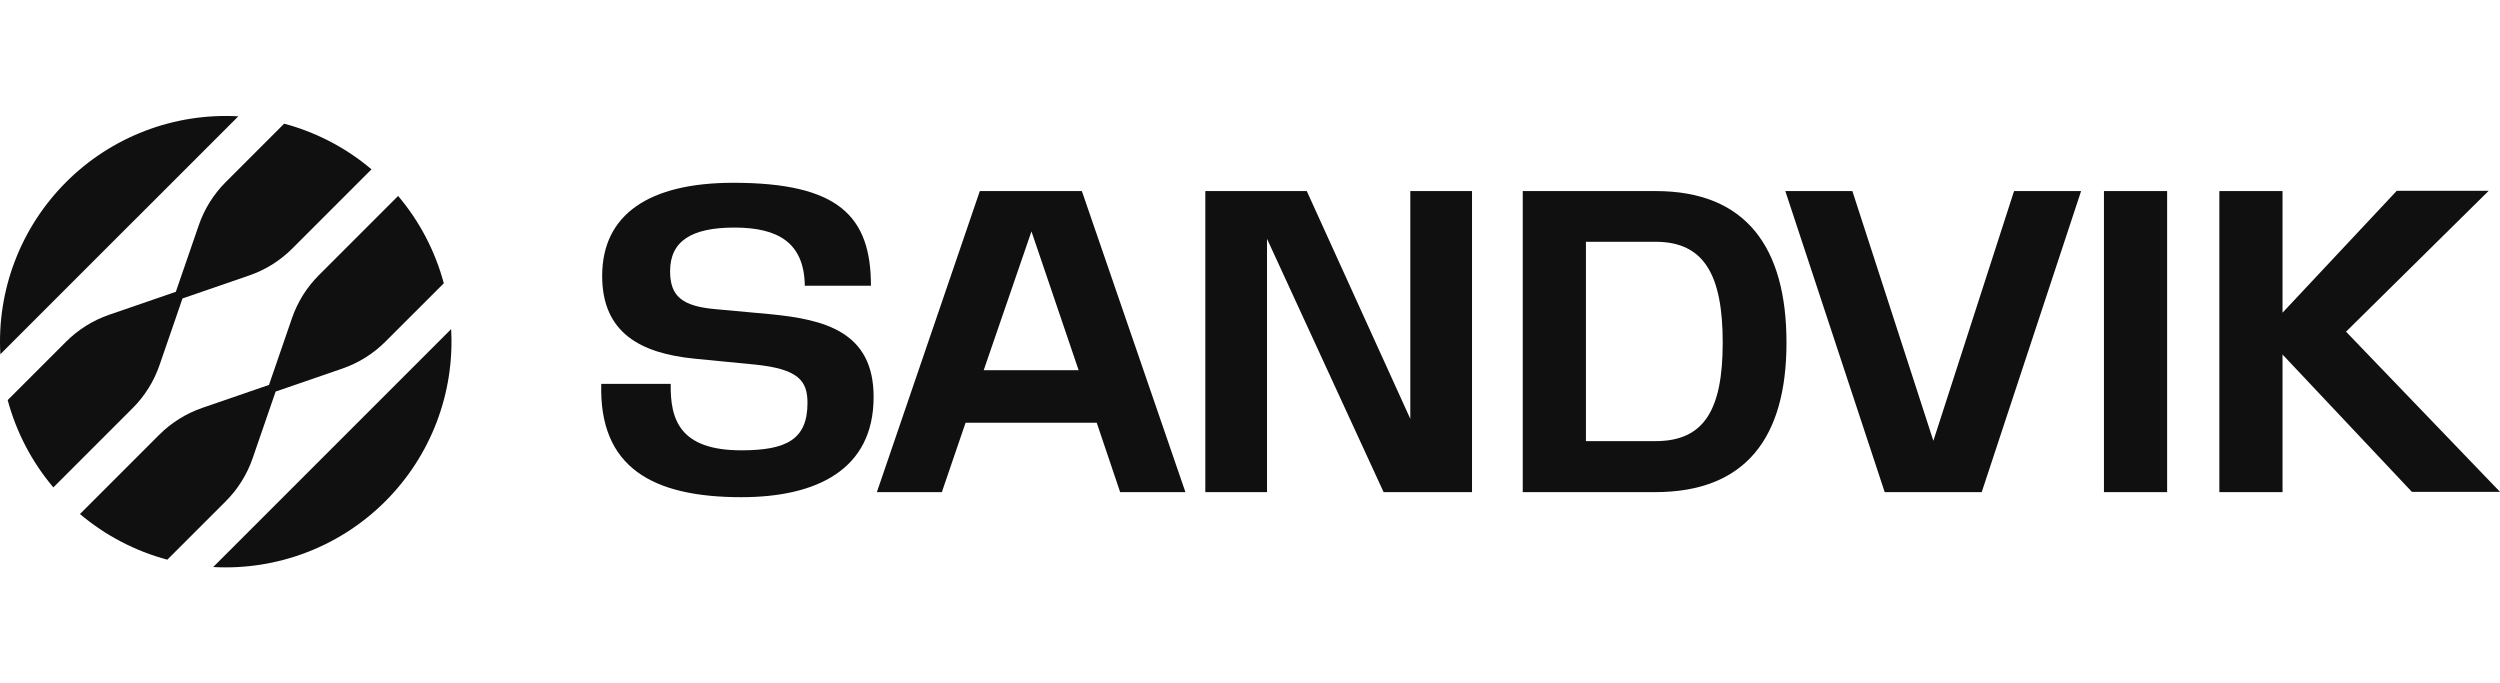
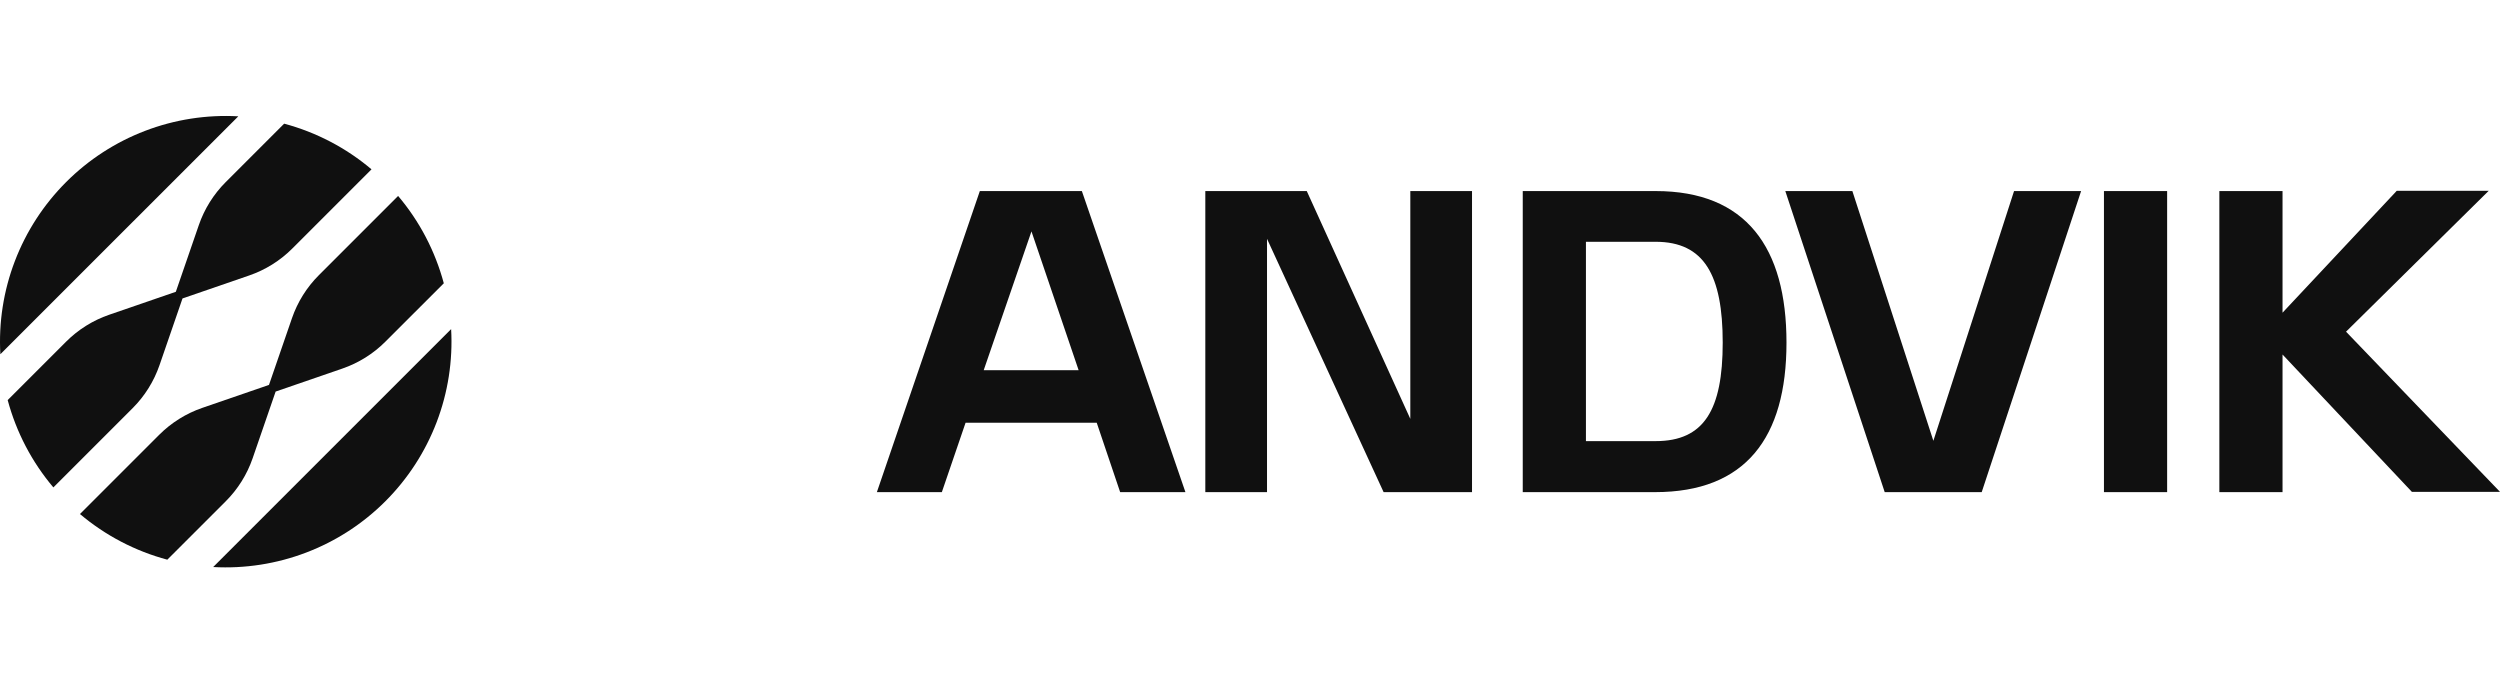
<svg xmlns="http://www.w3.org/2000/svg" width="150" height="41" viewBox="0 0 150 41" fill="none">
  <g clip-path="url(#clip0_2217_229)">
    <path d="M23.122 30.076C24.47 28.729 25.518 27.112 26.198 25.333C26.878 23.552 27.175 21.649 27.068 19.747L19.929 26.884L12.791 34.022C14.693 34.127 16.597 33.831 18.377 33.151C20.158 32.472 21.774 31.424 23.121 30.077L23.122 30.076Z" fill="#101010" />
    <path d="M16.139 23.094L17.518 19.093C17.853 18.12 18.404 17.238 19.132 16.511L23.887 11.757C25.176 13.28 26.111 15.069 26.628 16.997L23.122 20.501C22.395 21.228 21.512 21.78 20.54 22.115L16.538 23.494L15.159 27.495C14.824 28.467 14.272 29.35 13.544 30.077L10.039 33.581C8.112 33.065 6.323 32.13 4.798 30.842L9.553 26.087C10.28 25.361 11.164 24.808 12.136 24.473L16.138 23.095L16.139 23.094Z" fill="#101010" />
    <path d="M10.95 17.907L14.952 16.528C15.925 16.193 16.808 15.642 17.535 14.914L22.29 10.16C20.767 8.872 18.977 7.936 17.049 7.42L13.544 10.925C12.817 11.651 12.264 12.534 11.929 13.507L10.55 17.508L6.548 18.886C5.576 19.221 4.693 19.773 3.966 20.5L0.461 24.005C0.978 25.931 1.913 27.721 3.202 29.245L7.957 24.491C8.684 23.764 9.236 22.88 9.571 21.909L10.95 17.907V17.907Z" fill="#101010" />
    <path d="M3.967 10.924C5.314 9.577 6.931 8.529 8.711 7.849C10.492 7.169 12.395 6.873 14.299 6.979L7.16 14.116L0.021 21.254C-0.085 19.351 0.211 17.448 0.891 15.668C1.571 13.888 2.619 12.272 3.967 10.925V10.924Z" fill="#101010" />
    <path d="M133.161 29.529H136.952V21.271L144.713 29.511H150L140.762 19.901L149.324 11.447H143.806L136.952 18.762V11.464H133.161V29.529Z" fill="#101010" />
    <path d="M130.028 11.464H126.237V29.528H130.028V11.464Z" fill="#101010" />
    <path d="M107.119 11.464L113.082 29.527H118.903L124.866 11.464H120.843L116.002 26.449L111.142 11.464H107.119Z" fill="#101010" />
    <path d="M99.34 11.464H91.365V29.528H99.304C104.733 29.528 107.189 26.271 107.189 20.558C107.189 14.846 104.769 11.464 99.339 11.464H99.34ZM99.34 26.467H95.156V14.507H99.34C102.259 14.507 103.363 16.518 103.363 20.558C103.363 24.598 102.241 26.467 99.34 26.467Z" fill="#101010" />
    <path d="M72.319 29.528H76.021V14.329L83.016 29.527H88.321V11.464H84.619V25.132L78.406 11.464H72.319V29.528Z" fill="#101010" />
-     <path d="M36.076 23.032C35.934 28.051 39.155 29.831 44.478 29.831C48.982 29.831 52.417 28.194 52.417 23.816C52.417 19.901 49.48 19.171 46.223 18.851L42.912 18.548C40.918 18.37 40.206 17.766 40.206 16.271C40.206 14.491 41.453 13.654 44.069 13.654C46.686 13.654 48.253 14.562 48.288 17.143H52.257C52.257 12.96 50.3 10.967 43.998 10.967C38.942 10.967 36.13 12.871 36.13 16.555C36.13 19.99 38.462 21.2 41.666 21.52L45.315 21.876C47.914 22.143 48.449 22.855 48.449 24.172C48.449 26.361 47.203 27.019 44.479 27.019C40.794 27.019 40.207 25.186 40.243 23.032H36.077H36.076Z" fill="#101010" />
    <path d="M64.913 11.464H58.79L52.613 29.527H56.511L57.935 25.363H65.803L67.209 29.527H71.125L64.912 11.464H64.913ZM59.022 22.213L61.888 13.884L64.718 22.213H59.022Z" fill="#101010" />
  </g>
  <defs>
    <clipPath id="clip0_2217_229">
      <rect width="150" height="27.083" fill="white" transform="translate(0 6.958)" />
    </clipPath>
  </defs>
</svg>